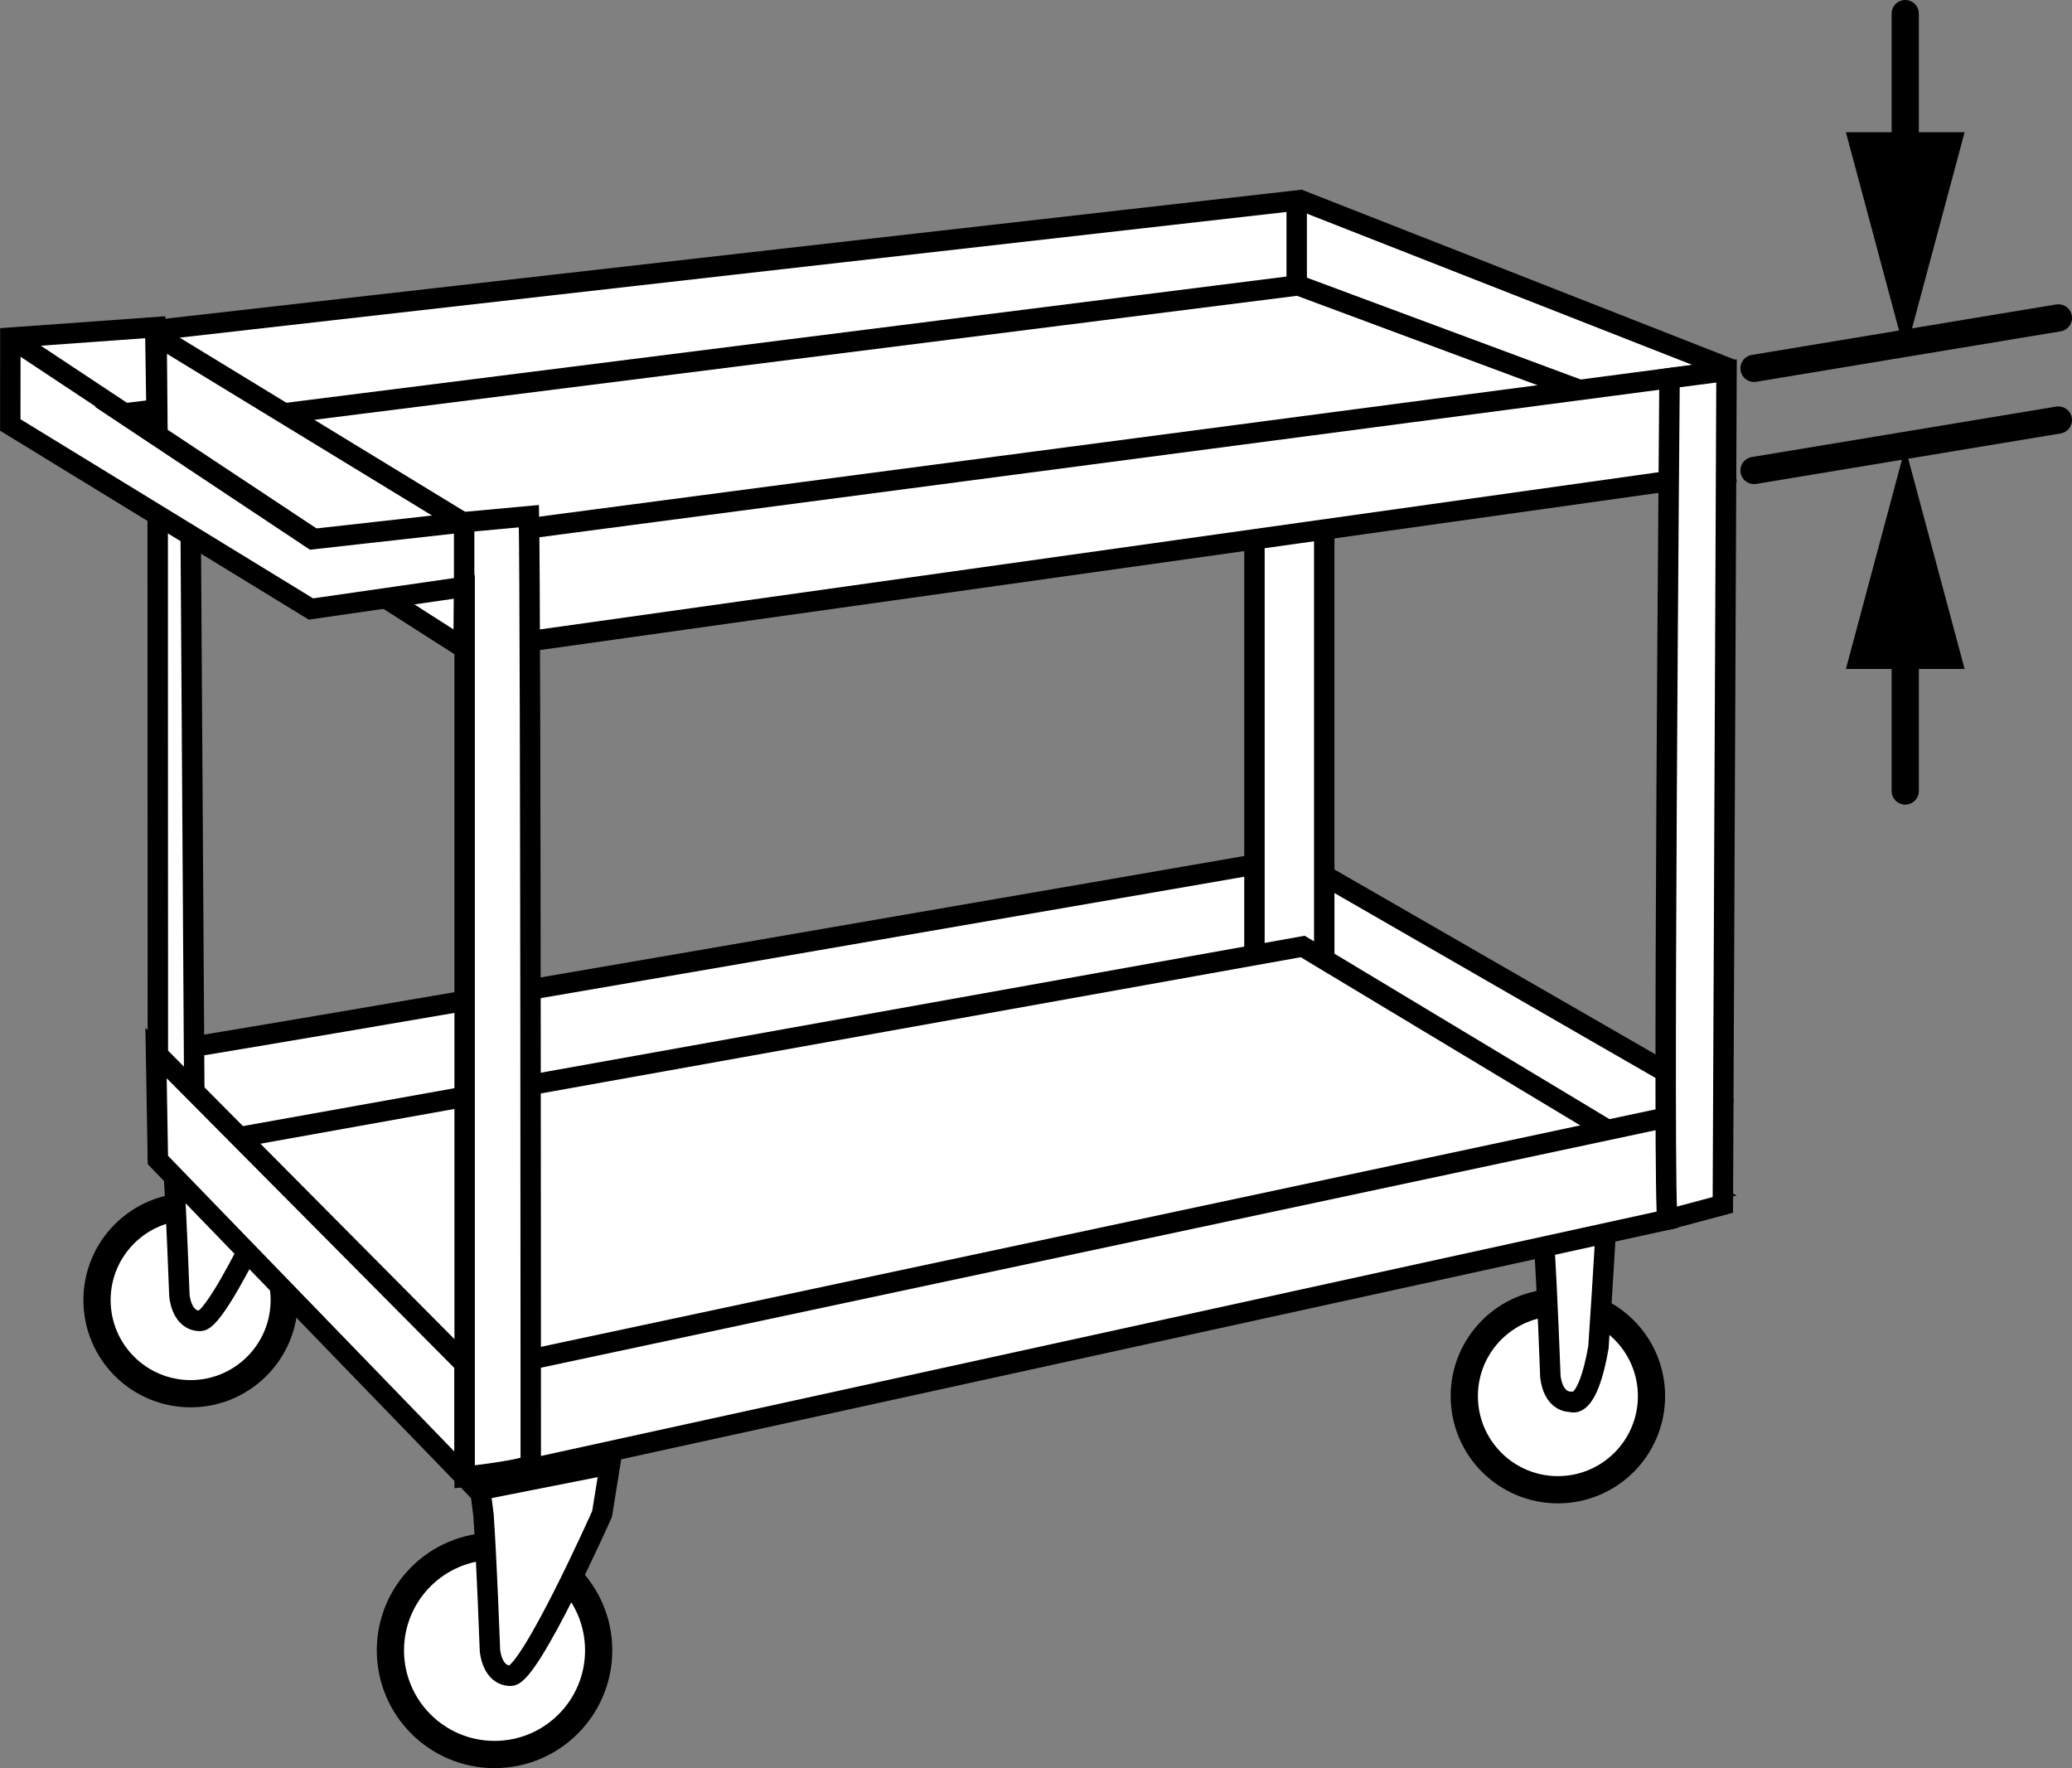
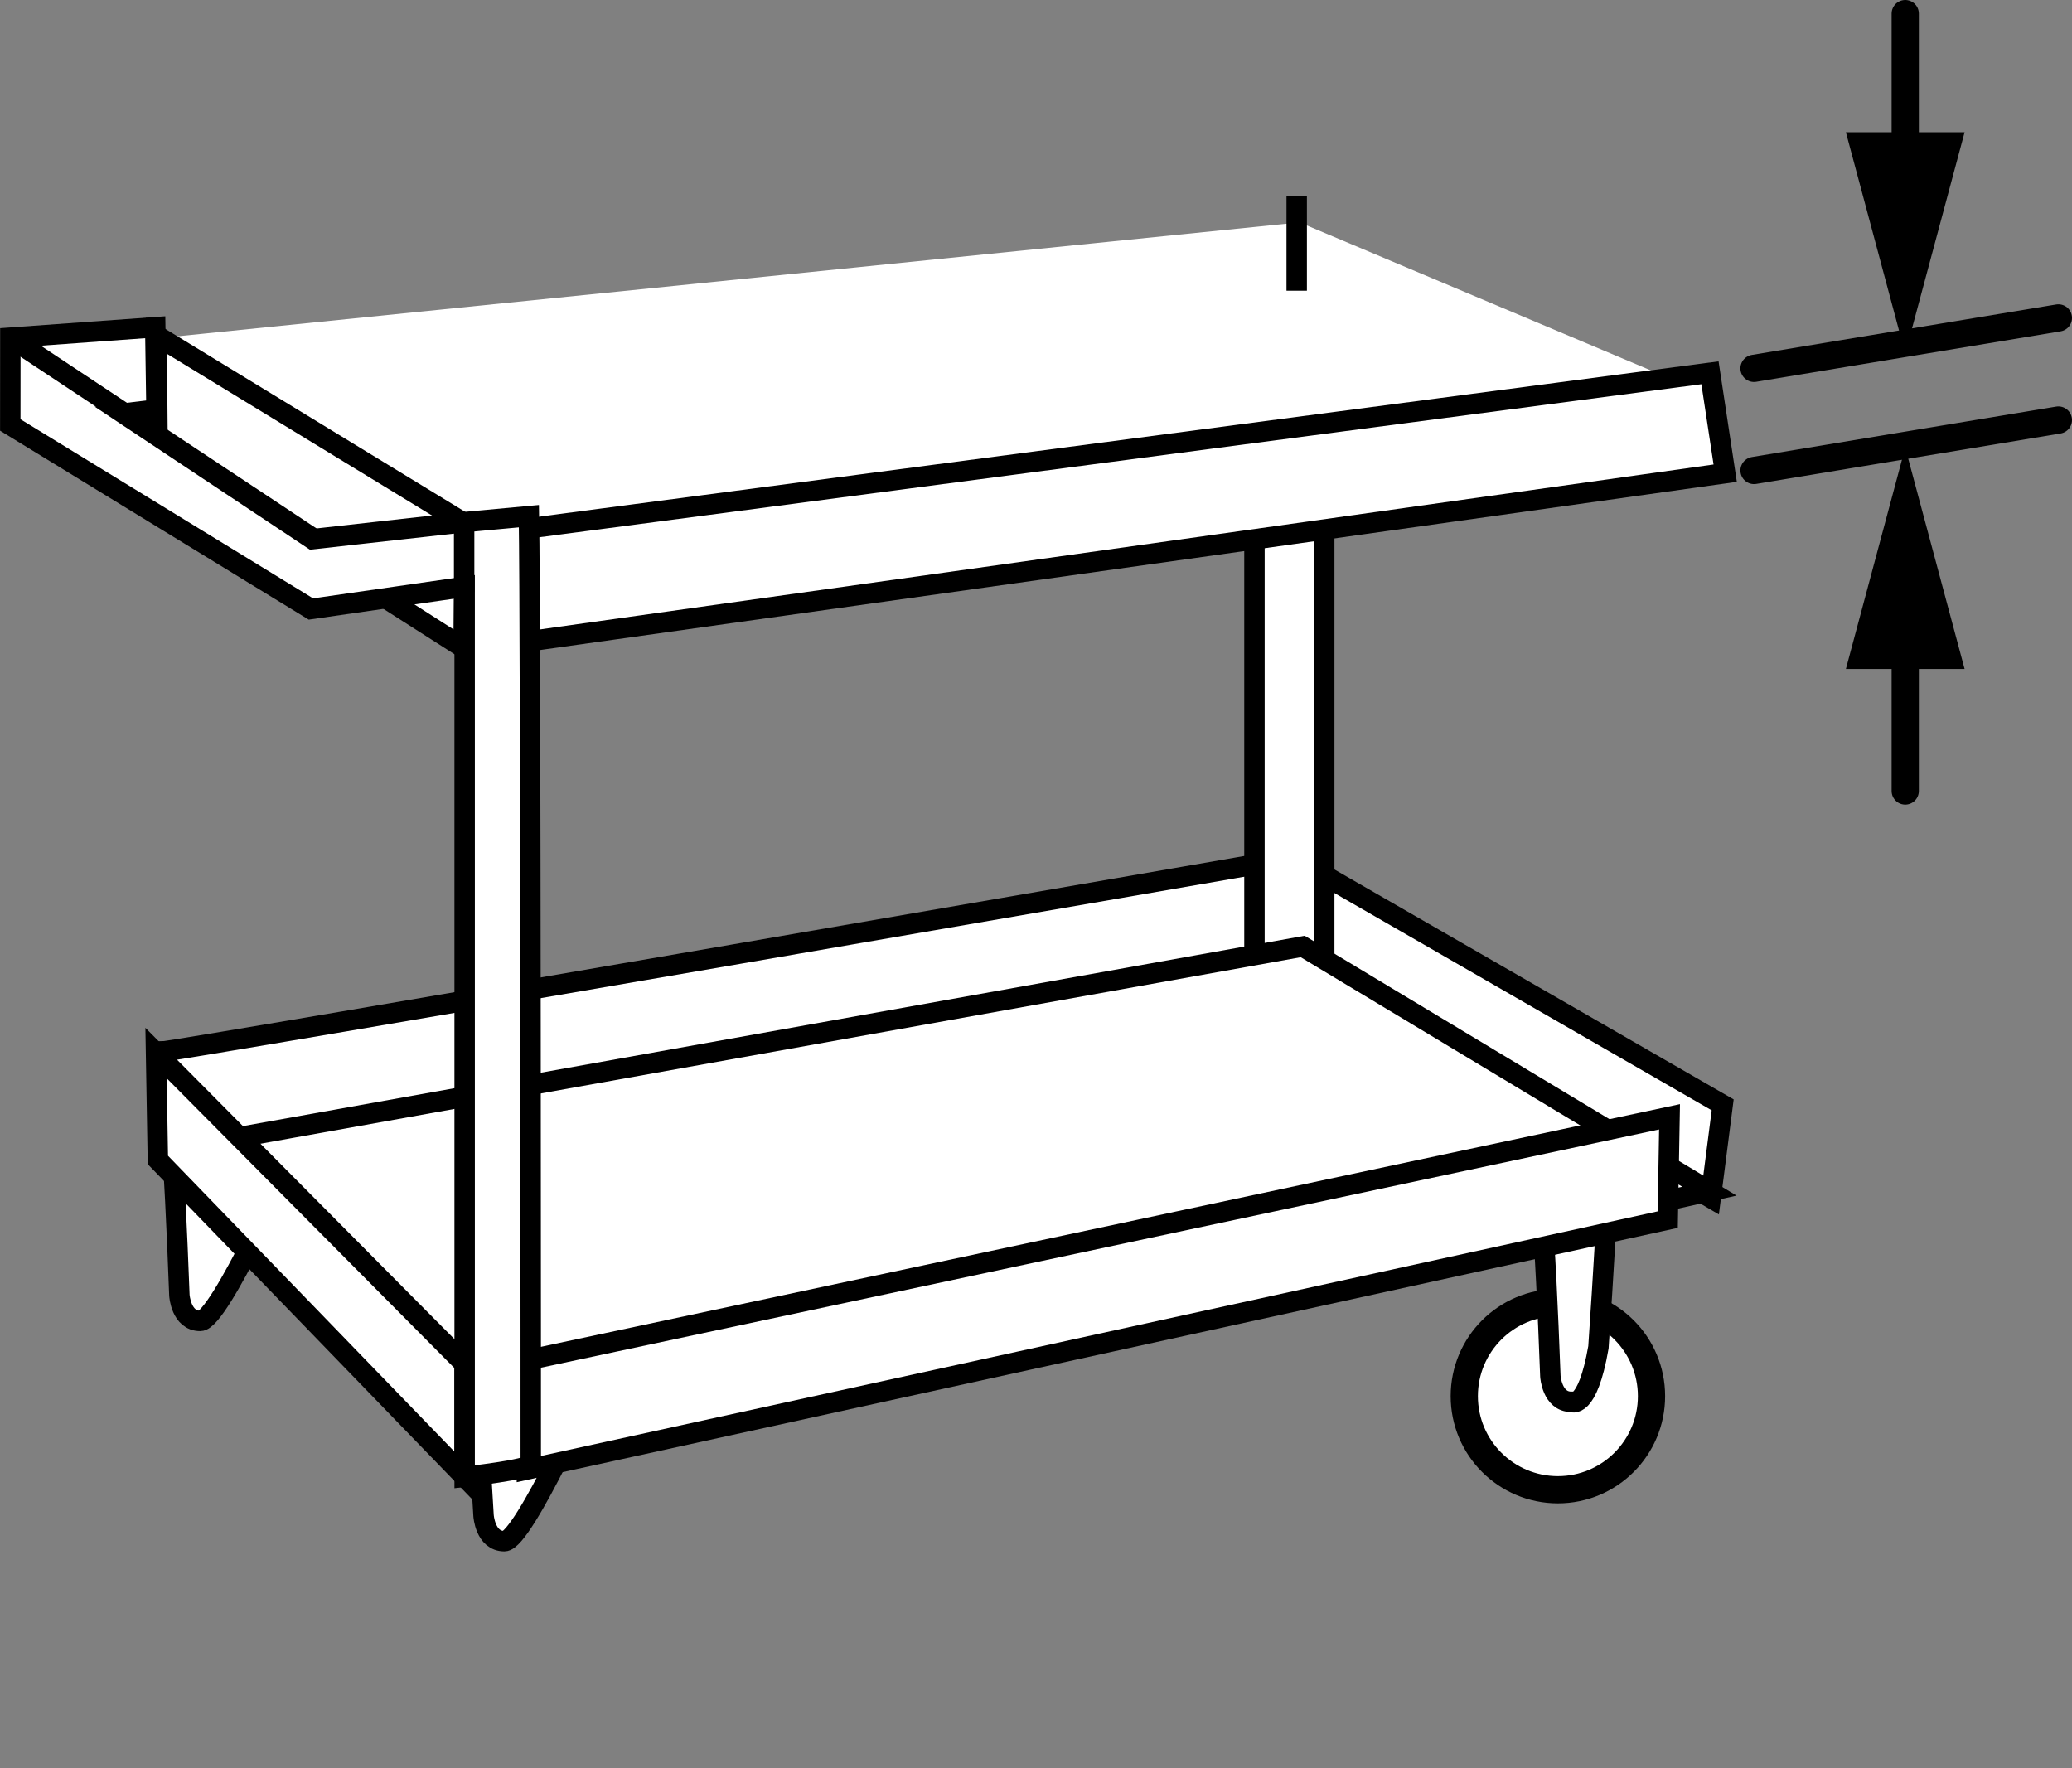
<svg xmlns="http://www.w3.org/2000/svg" version="1.1" id="image_1_" x="0px" y="0px" width="60.869px" height="51.938px" viewBox="0 0 60.869 51.938" enable-background="new 0 0 60.869 51.938" xml:space="preserve">
  <rect x="0" y="0" width="60.869" height="51.938" fill="#808080" stroke="none" />
  <g id="v1">
    <g id="wheels">
      <circle fill="#FFFFFF" stroke="#000000" stroke-width="0.8" stroke-linejoin="round" stroke-miterlimit="10" cx="45.766" cy="41.01" r="2.75" />
      <path fill="#FFFFFF" stroke="#000000" stroke-width="0.6" stroke-miterlimit="10" d="M45.263,35.718l0.094,0.753    c0.094,1.365,0.188,3.953,0.188,3.953s0.047,0.753,0.612,0.753c0,0,0.471,0.282,0.8-1.6    c0.141-2.023,0.282-4.612,0.282-4.612L45.263,35.718z" />
-       <circle fill="#FFFFFF" stroke="#000000" stroke-width="0.8" stroke-linejoin="round" stroke-miterlimit="10" cx="5.6" cy="38.189" r="2.75" />
      <path fill="#FFFFFF" stroke="#000000" stroke-width="0.6" stroke-miterlimit="10" d="M5.082,34.095    c0.094,1.365,0.188,3.953,0.188,3.953s0.047,0.753,0.612,0.753s2.682-4.753,2.682-4.753l0.235-1.459    l-3.812,0.753L5.082,34.095z" />
-       <circle fill="#FFFFFF" stroke="#000000" stroke-width="0.8" stroke-linejoin="round" stroke-miterlimit="10" cx="14.528" cy="48.478" r="3.059" />
-       <path fill="#FFFFFF" stroke="#000000" stroke-width="0.6" stroke-miterlimit="10" d="M14.205,44.518    c0.094,1.365,0.188,3.953,0.188,3.953s0.047,0.753,0.612,0.753s2.682-4.753,2.682-4.753l0.235-1.459l-3.812,0.753    L14.205,44.518z" />
+       <path fill="#FFFFFF" stroke="#000000" stroke-width="0.6" stroke-miterlimit="10" d="M14.205,44.518    s0.047,0.753,0.612,0.753s2.682-4.753,2.682-4.753l0.235-1.459l-3.812,0.753    L14.205,44.518z" />
    </g>
    <polyline fill="#FFFFFF" points="4.667,9.934 38.177,6.532 49.047,11.112 15.213,16.398 4.667,9.934  " />
    <path fill="#FFFFFF" stroke="#000000" stroke-width="0.6" stroke-miterlimit="10" d="M4.725,30.893   c0.432,0,33.28-5.696,33.28-5.696l12.602,7.257l-0.351,2.731L37.985,28.001L5.06,33.98L4.725,30.893z" />
-     <polygon fill="#FFFFFF" stroke="#000000" stroke-width="0.6" stroke-miterlimit="10" points="4.819,9.668 5.823,12.46    38.137,8.382 50.67,13.041 50.655,10.766 38.201,5.878  " />
    <polygon fill="#FFFFFF" stroke="#000000" stroke-width="0.6" stroke-miterlimit="10" points="36.852,13.918 36.852,28.864    38.902,29.242 38.902,13.702  " />
    <polygon fill="#FFFFFF" stroke="#000000" stroke-width="0.6" stroke-miterlimit="10" points="5.782,33.626 13.894,43.066    50.217,34.99 38.269,27.802  " />
    <polygon fill="#FFFFFF" stroke="#000000" stroke-width="0.6" stroke-miterlimit="10" points="15.532,39.945 15.484,43.164    48.993,35.825 49.046,32.805  " />
    <polygon fill="#FFFFFF" stroke="#000000" stroke-width="0.6" stroke-miterlimit="10" points="14.998,15.59 50.234,10.95    50.681,13.899 13.812,19.08  " />
-     <polyline fill="#FFFFFF" stroke="#000000" stroke-width="0.6" stroke-miterlimit="10" points="4.638,34.073 4.631,10.233    5.572,10.892 5.713,32.868 4.638,34.073  " />
-     <path fill="#FFFFFF" stroke="#000000" stroke-width="0.6" stroke-miterlimit="10" d="M48.993,35.825l1.619-0.432   l0.108-24.498l-1.673,0.216C49.047,11.112,48.831,35.987,48.993,35.825z" />
    <polygon fill="#FFFFFF" stroke="#000000" stroke-width="0.6" stroke-miterlimit="10" points="13.649,43.38 4.638,34.073    4.584,30.932 13.649,40.062  " />
    <line fill="none" stroke="#000000" stroke-width="0.6" stroke-miterlimit="10" x1="38.093" y1="5.77" x2="38.093" y2="8.539" />
    <polygon fill="#FFFFFF" stroke="#000000" stroke-width="0.6" stroke-miterlimit="10" points="4.6,9.856 13.646,15.374    13.619,19.033 4.631,13.292  " />
    <path fill="#FFFFFF" stroke="#000000" stroke-width="0.6" stroke-miterlimit="10" d="M15.538,15.162   c0.054,3.022,0.054,27.678,0.054,27.84s-1.942,0.378-1.942,0.378s0-23.929,0-26.142l-4.516,0.651l-8.832-5.406   l0.002-2.564L4.561,9.612l0.036,2.418l-0.97,0.116l5.554,3.691l4.537-0.507L15.538,15.162z" />
    <line fill="none" stroke="#000000" stroke-width="0.6" stroke-miterlimit="10" x1="9.264" y1="15.859" x2="0.396" y2="9.982" />
    <line fill="none" stroke="#000000" stroke-width="0.6" stroke-linejoin="round" stroke-miterlimit="10" x1="13.635" y1="17.393" x2="13.635" y2="15.324" />
  </g>
  <line fill="none" stroke="#000000" stroke-width="0.8" stroke-linecap="round" stroke-miterlimit="10" x1="60.469" y1="12.338" x2="51.528" y2="13.82" />
  <line fill="none" stroke="#000000" stroke-width="0.8" stroke-linecap="round" stroke-miterlimit="10" x1="60.469" y1="9.338" x2="51.528" y2="10.82" />
  <g>
    <g>
      <line fill="none" stroke="#000000" stroke-width="0.8" stroke-linecap="round" stroke-linejoin="round" x1="55.97" y1="23.235" x2="55.97" y2="18.461" />
      <g>
        <polygon points="57.714,19.65 55.97,13.145 54.227,19.65    " />
      </g>
    </g>
  </g>
  <g>
    <g>
      <line fill="none" stroke="#000000" stroke-width="0.8" stroke-linecap="round" stroke-linejoin="round" x1="55.97" y1="0.4" x2="55.97" y2="5.074" />
      <g>
        <polygon points="54.227,3.885 55.97,10.389 57.714,3.885    " />
      </g>
    </g>
  </g>
</svg>